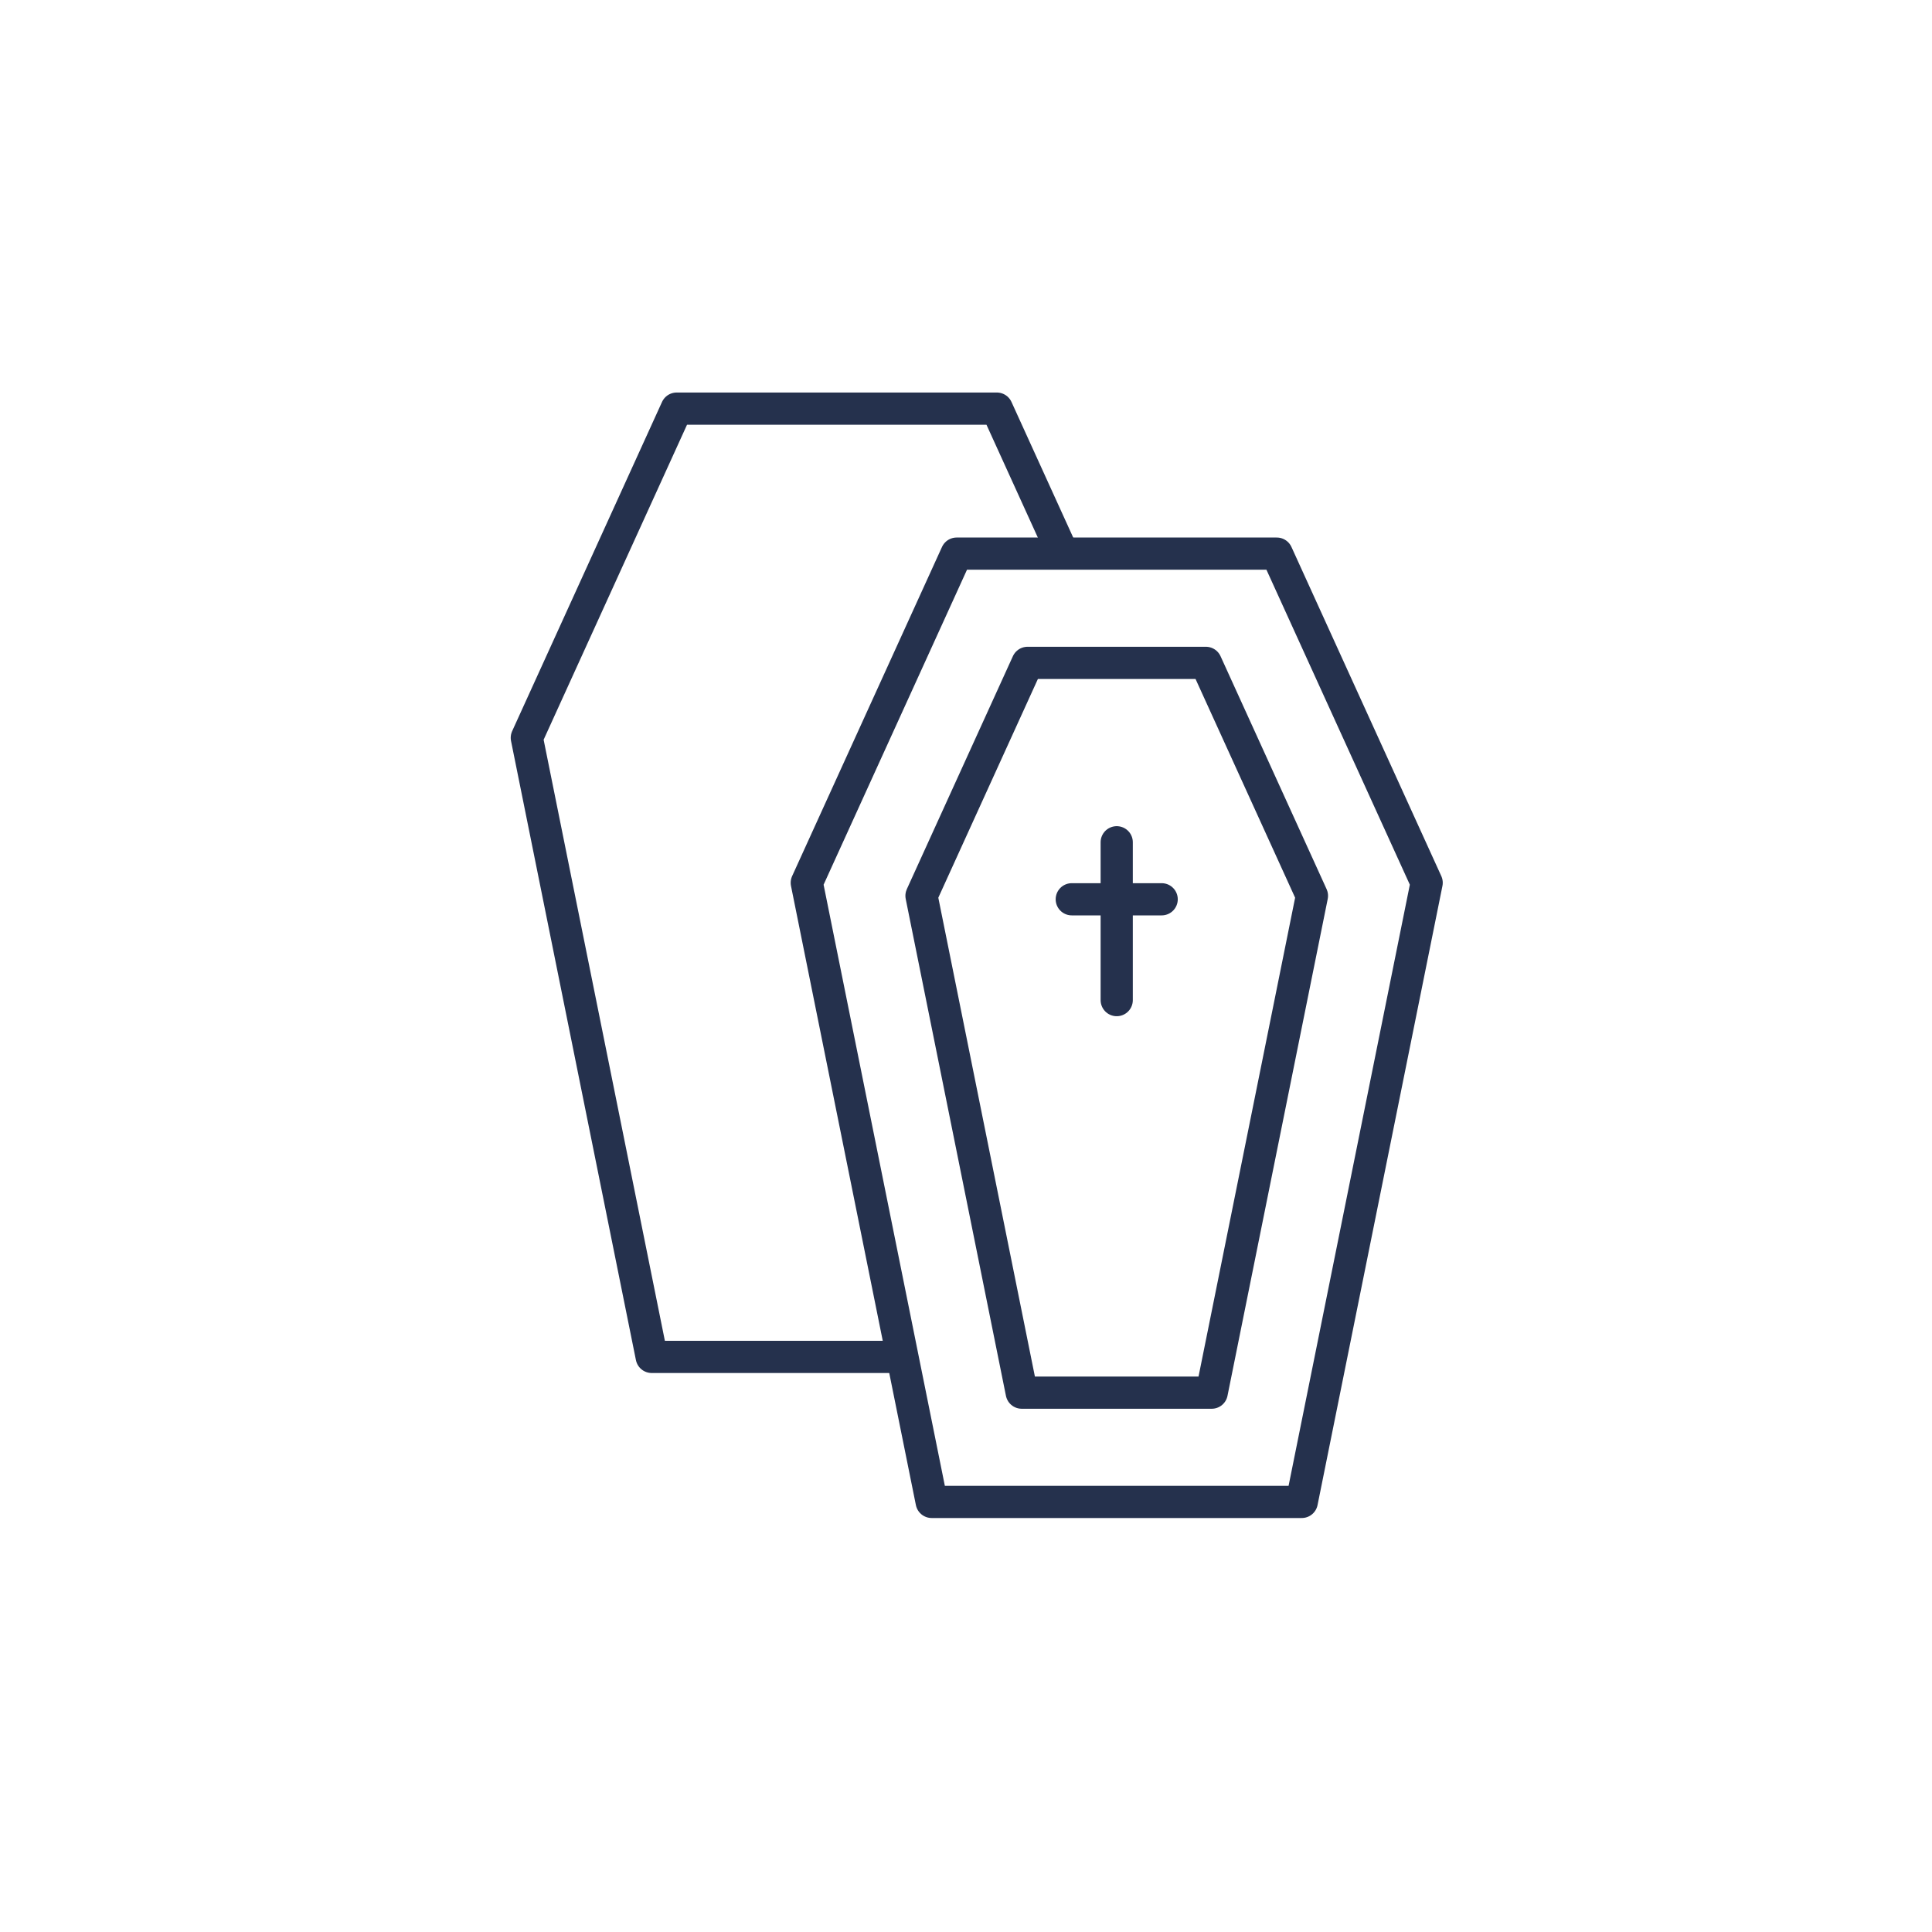
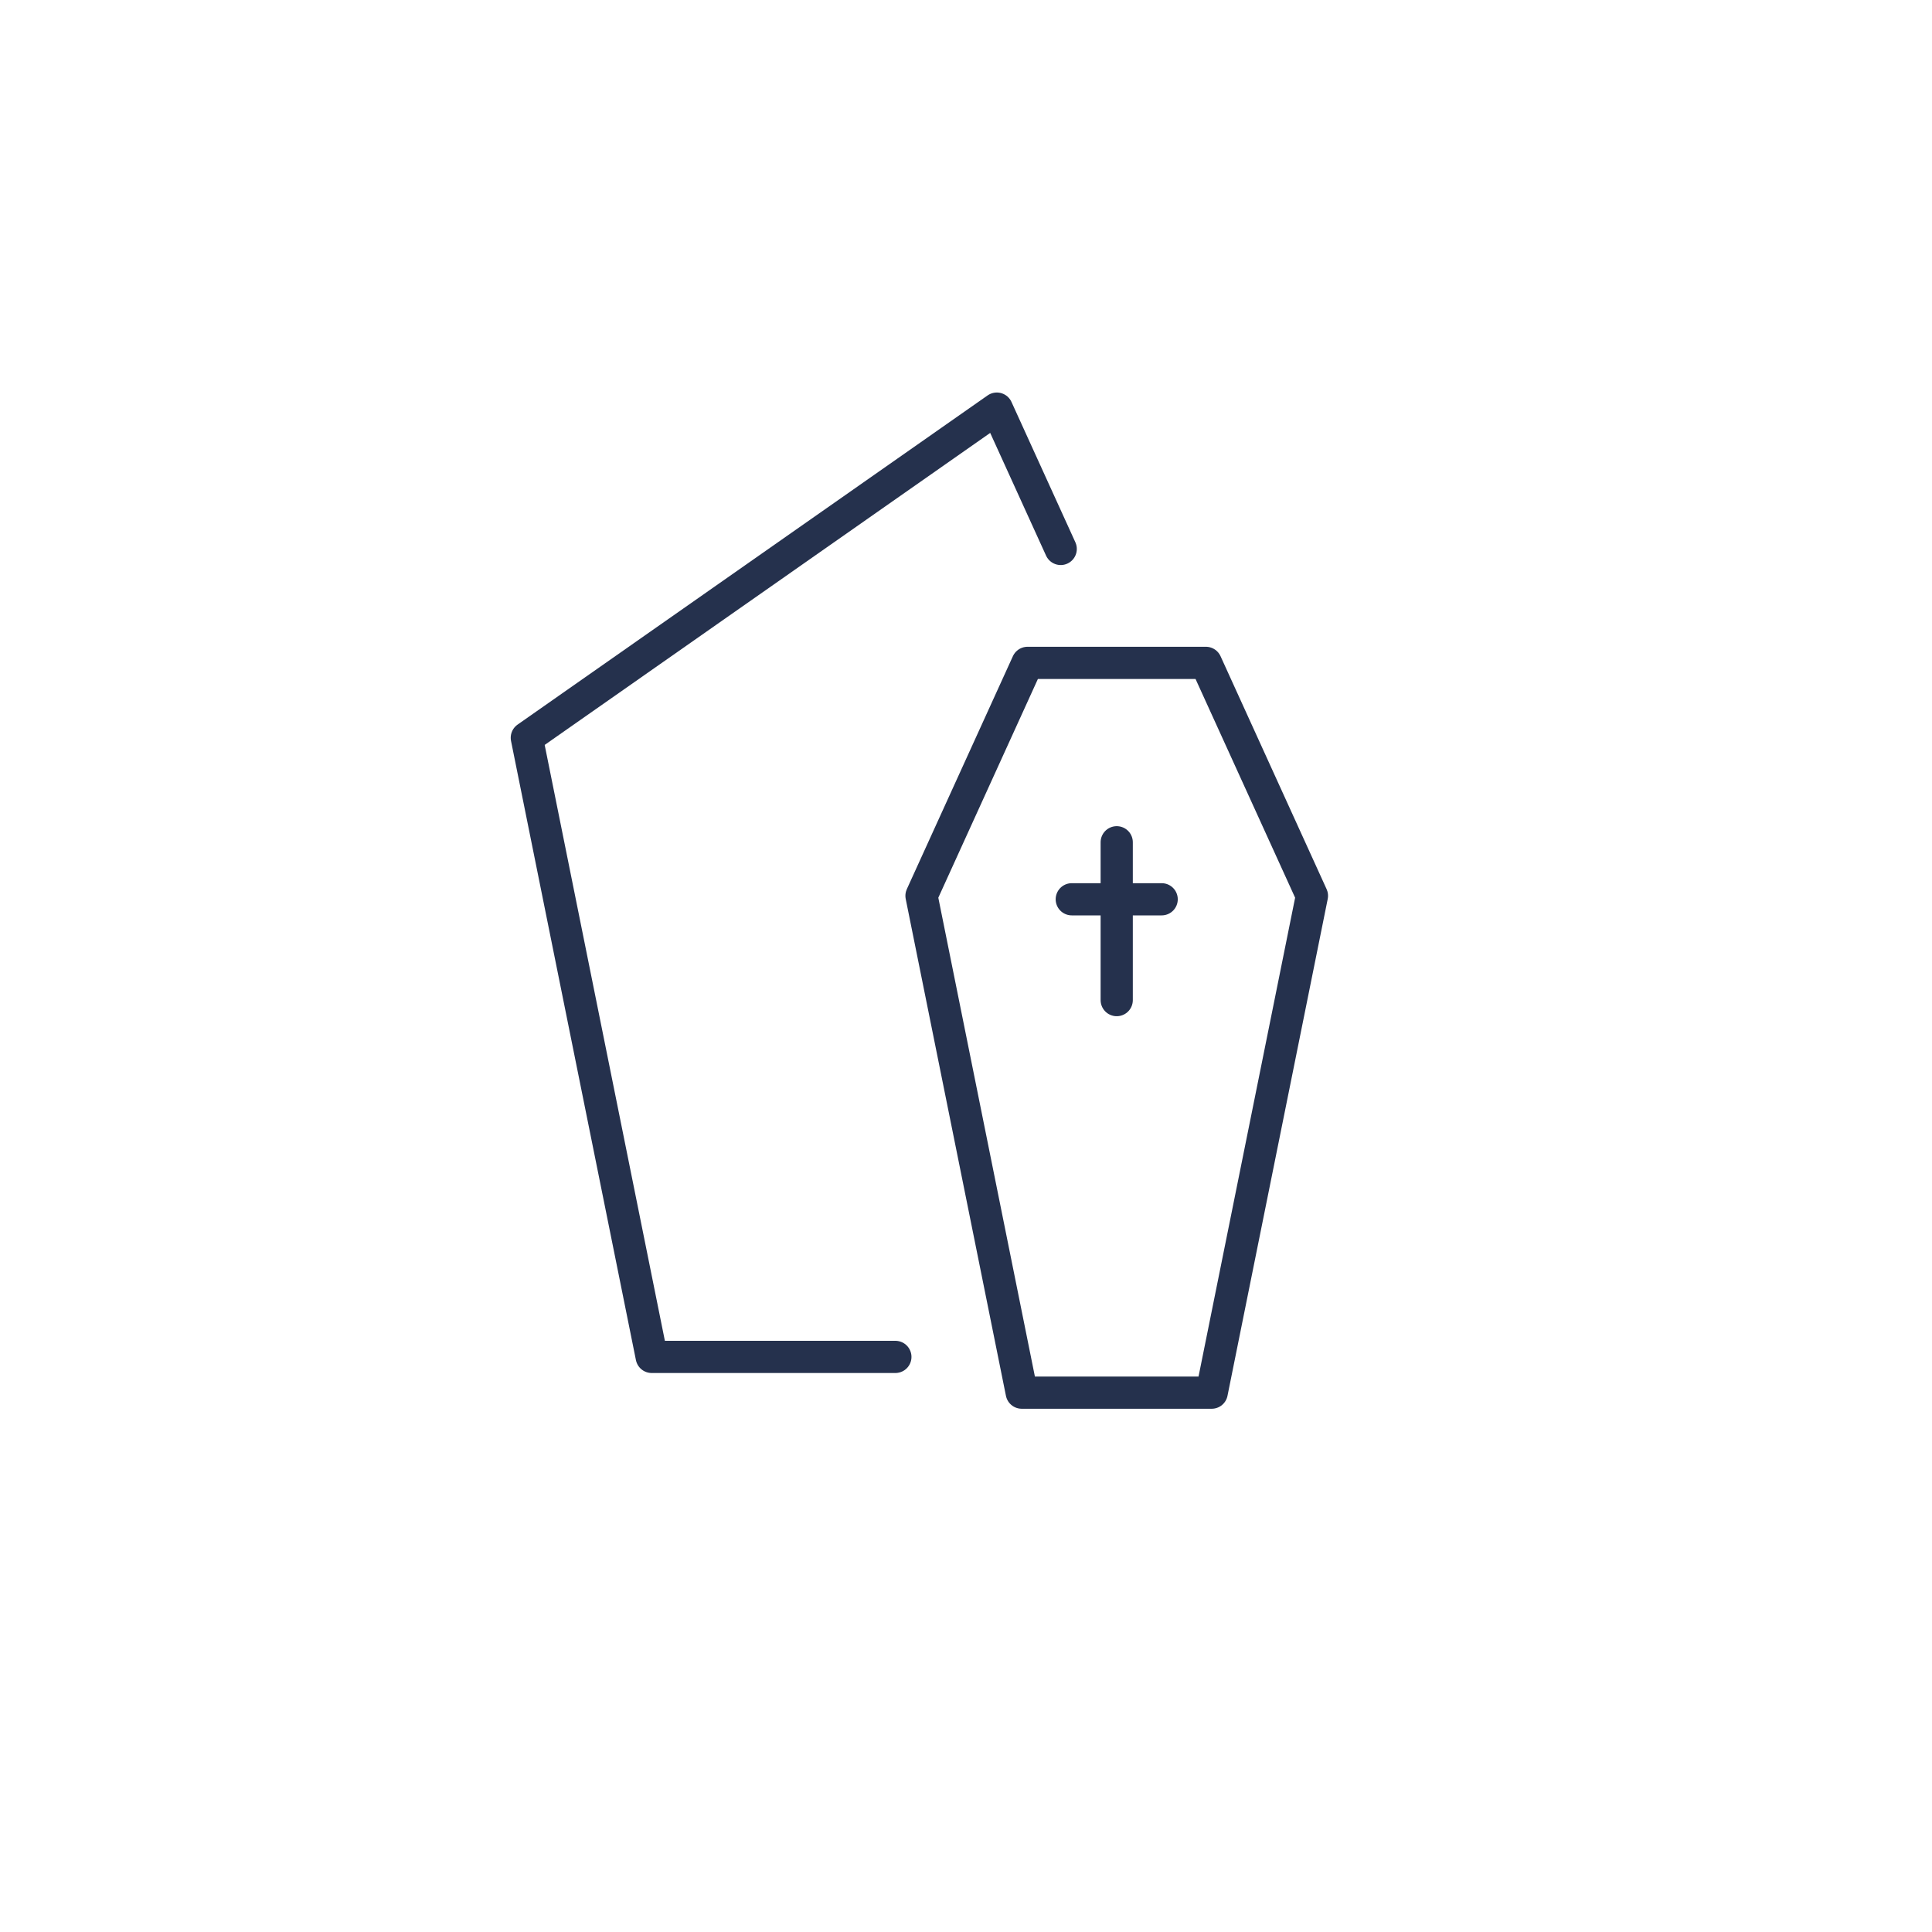
<svg xmlns="http://www.w3.org/2000/svg" width="90" height="90" viewBox="0 0 90 90" fill="none">
-   <path d="M49.412 25.572L46.436 19.035H31.522L24.541 34.369L30.359 63.21H41.71" stroke="#25314D" stroke-width="1.5" stroke-miterlimit="10" stroke-linecap="round" stroke-linejoin="round" />
-   <path d="M59.478 25.79H44.564L37.583 41.123L43.401 69.965H60.641L66.459 41.123L59.478 25.79Z" stroke="#25314D" stroke-width="1.5" stroke-miterlimit="10" stroke-linecap="round" stroke-linejoin="round" />
+   <path d="M49.412 25.572L46.436 19.035L24.541 34.369L30.359 63.21H41.71" stroke="#25314D" stroke-width="1.5" stroke-miterlimit="10" stroke-linecap="round" stroke-linejoin="round" />
  <path d="M52.021 39.236V46.589M49.927 41.892H54.115M47.596 64.875L42.927 41.729L47.867 30.879H56.175L61.115 41.729L56.446 64.875H47.596Z" stroke="#25314D" stroke-width="1.5" stroke-miterlimit="10" stroke-linecap="round" stroke-linejoin="round" />
</svg>